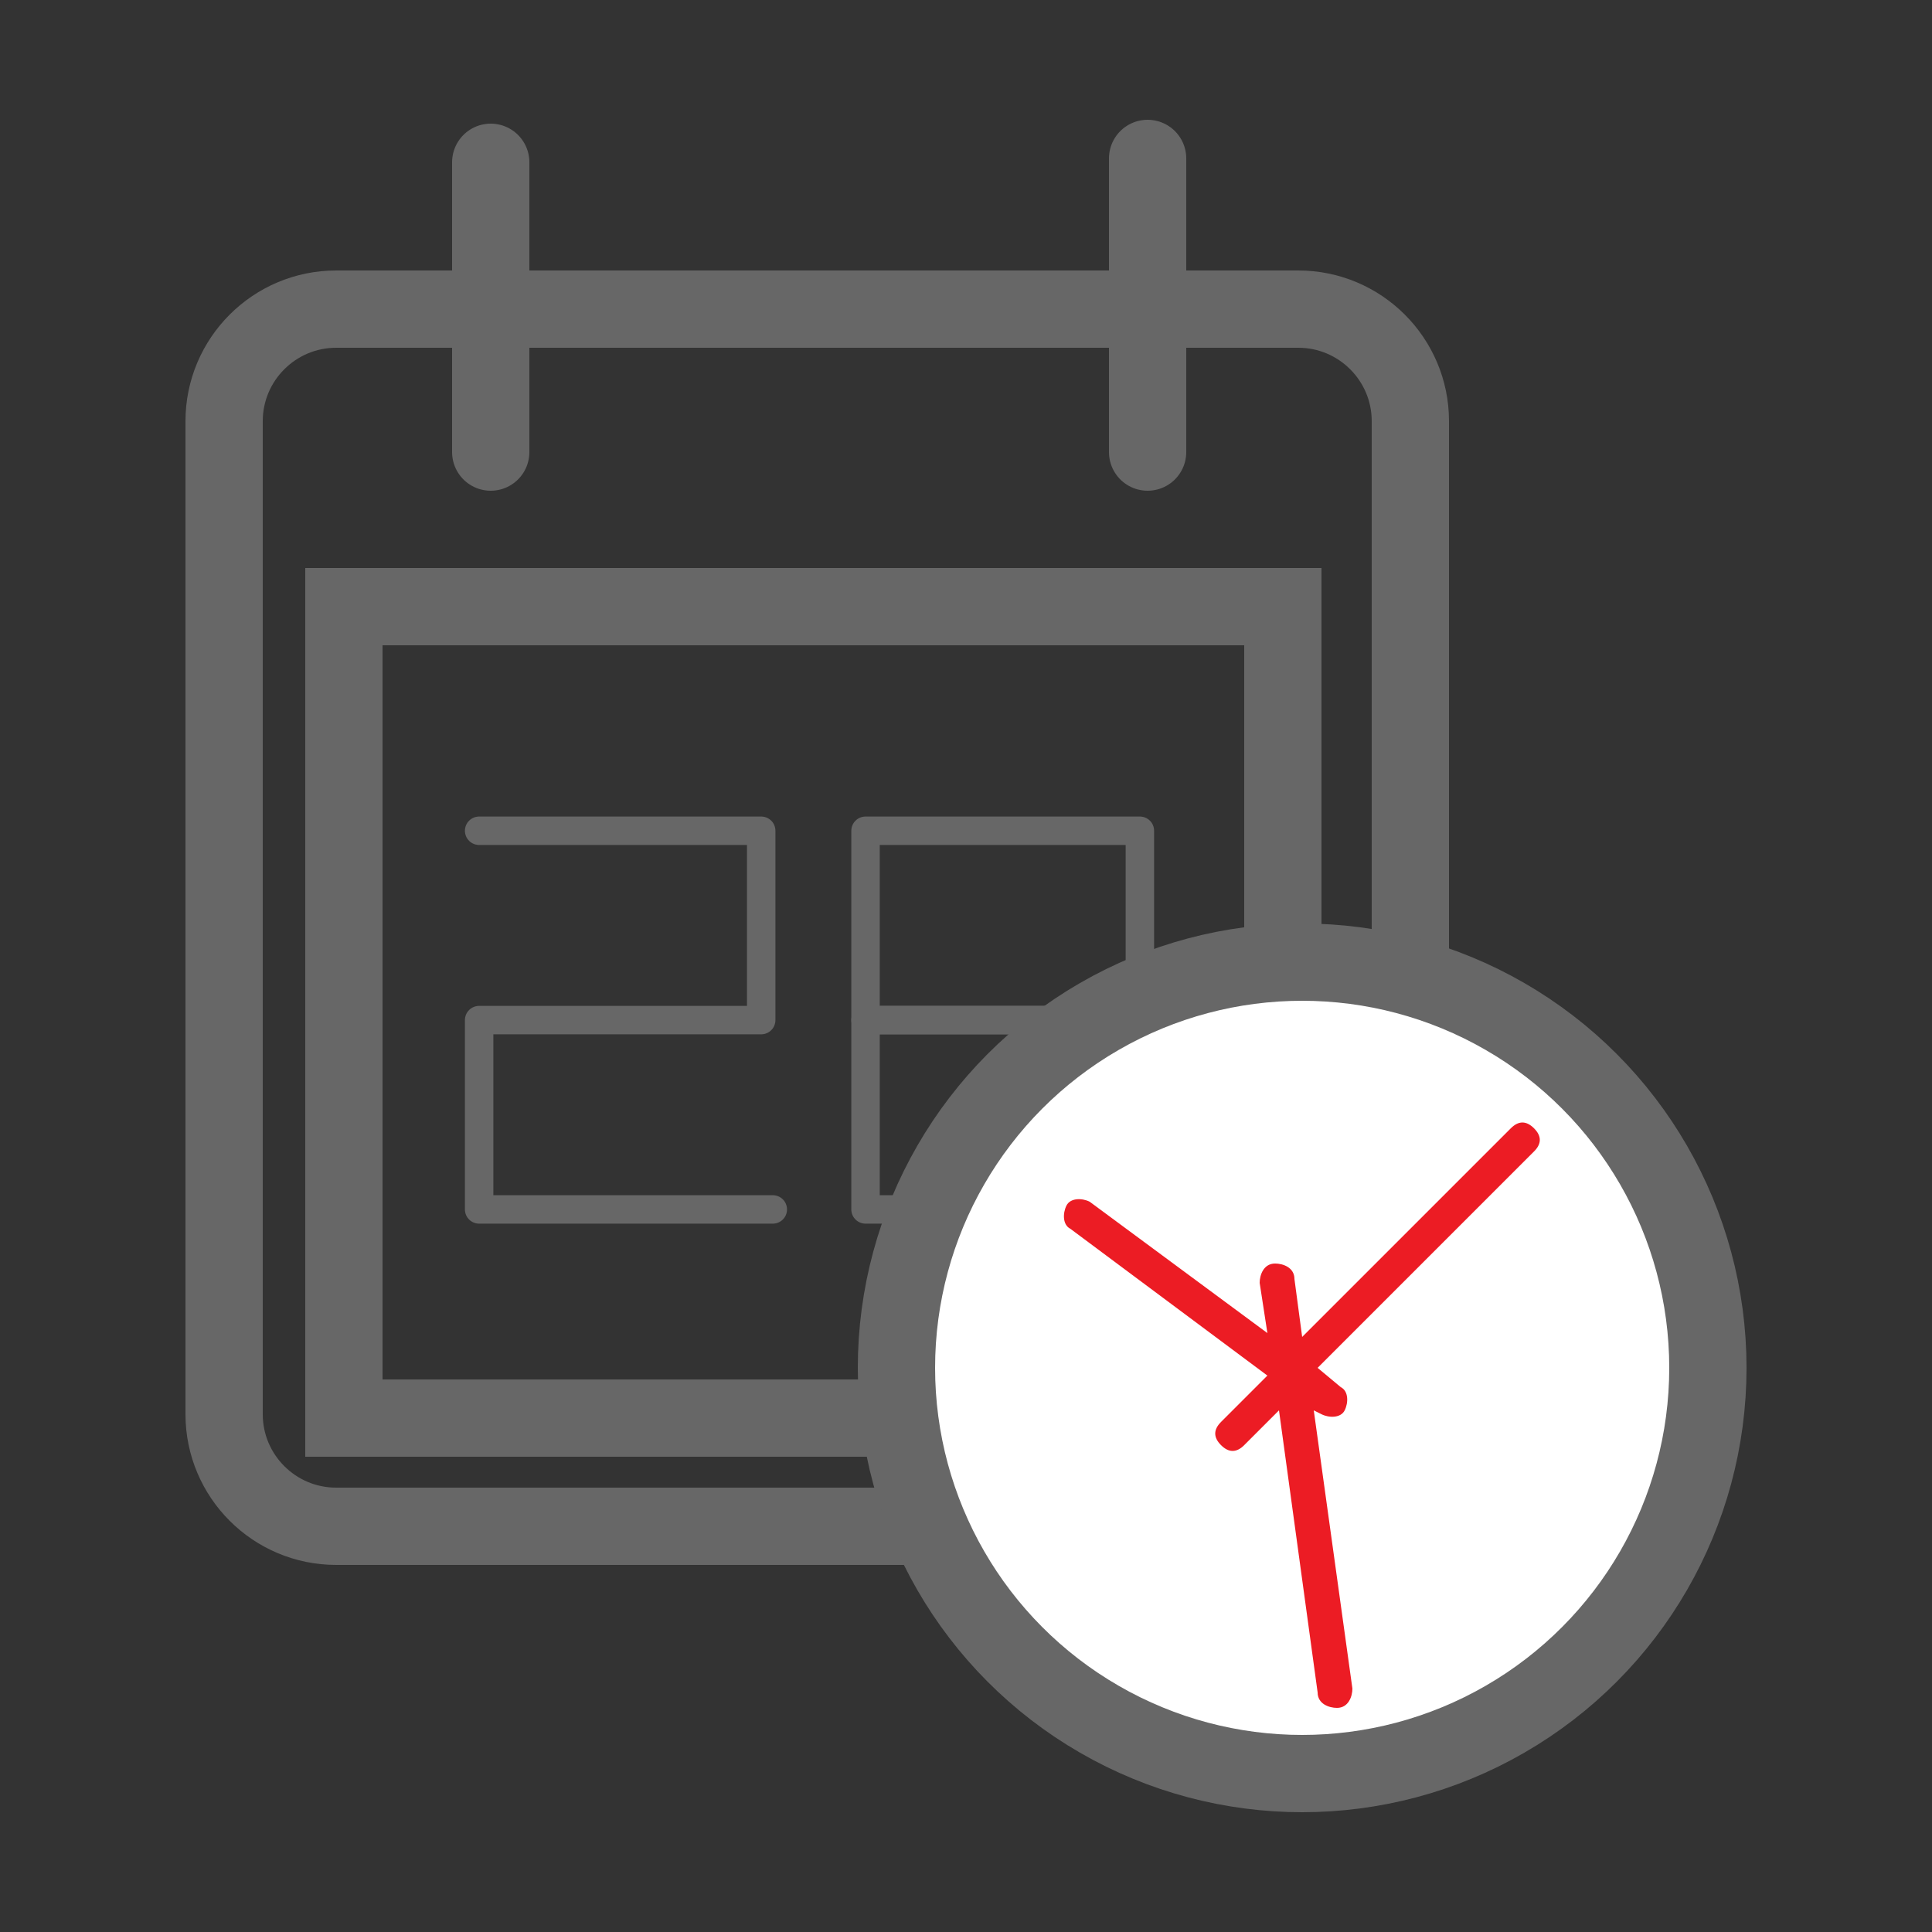
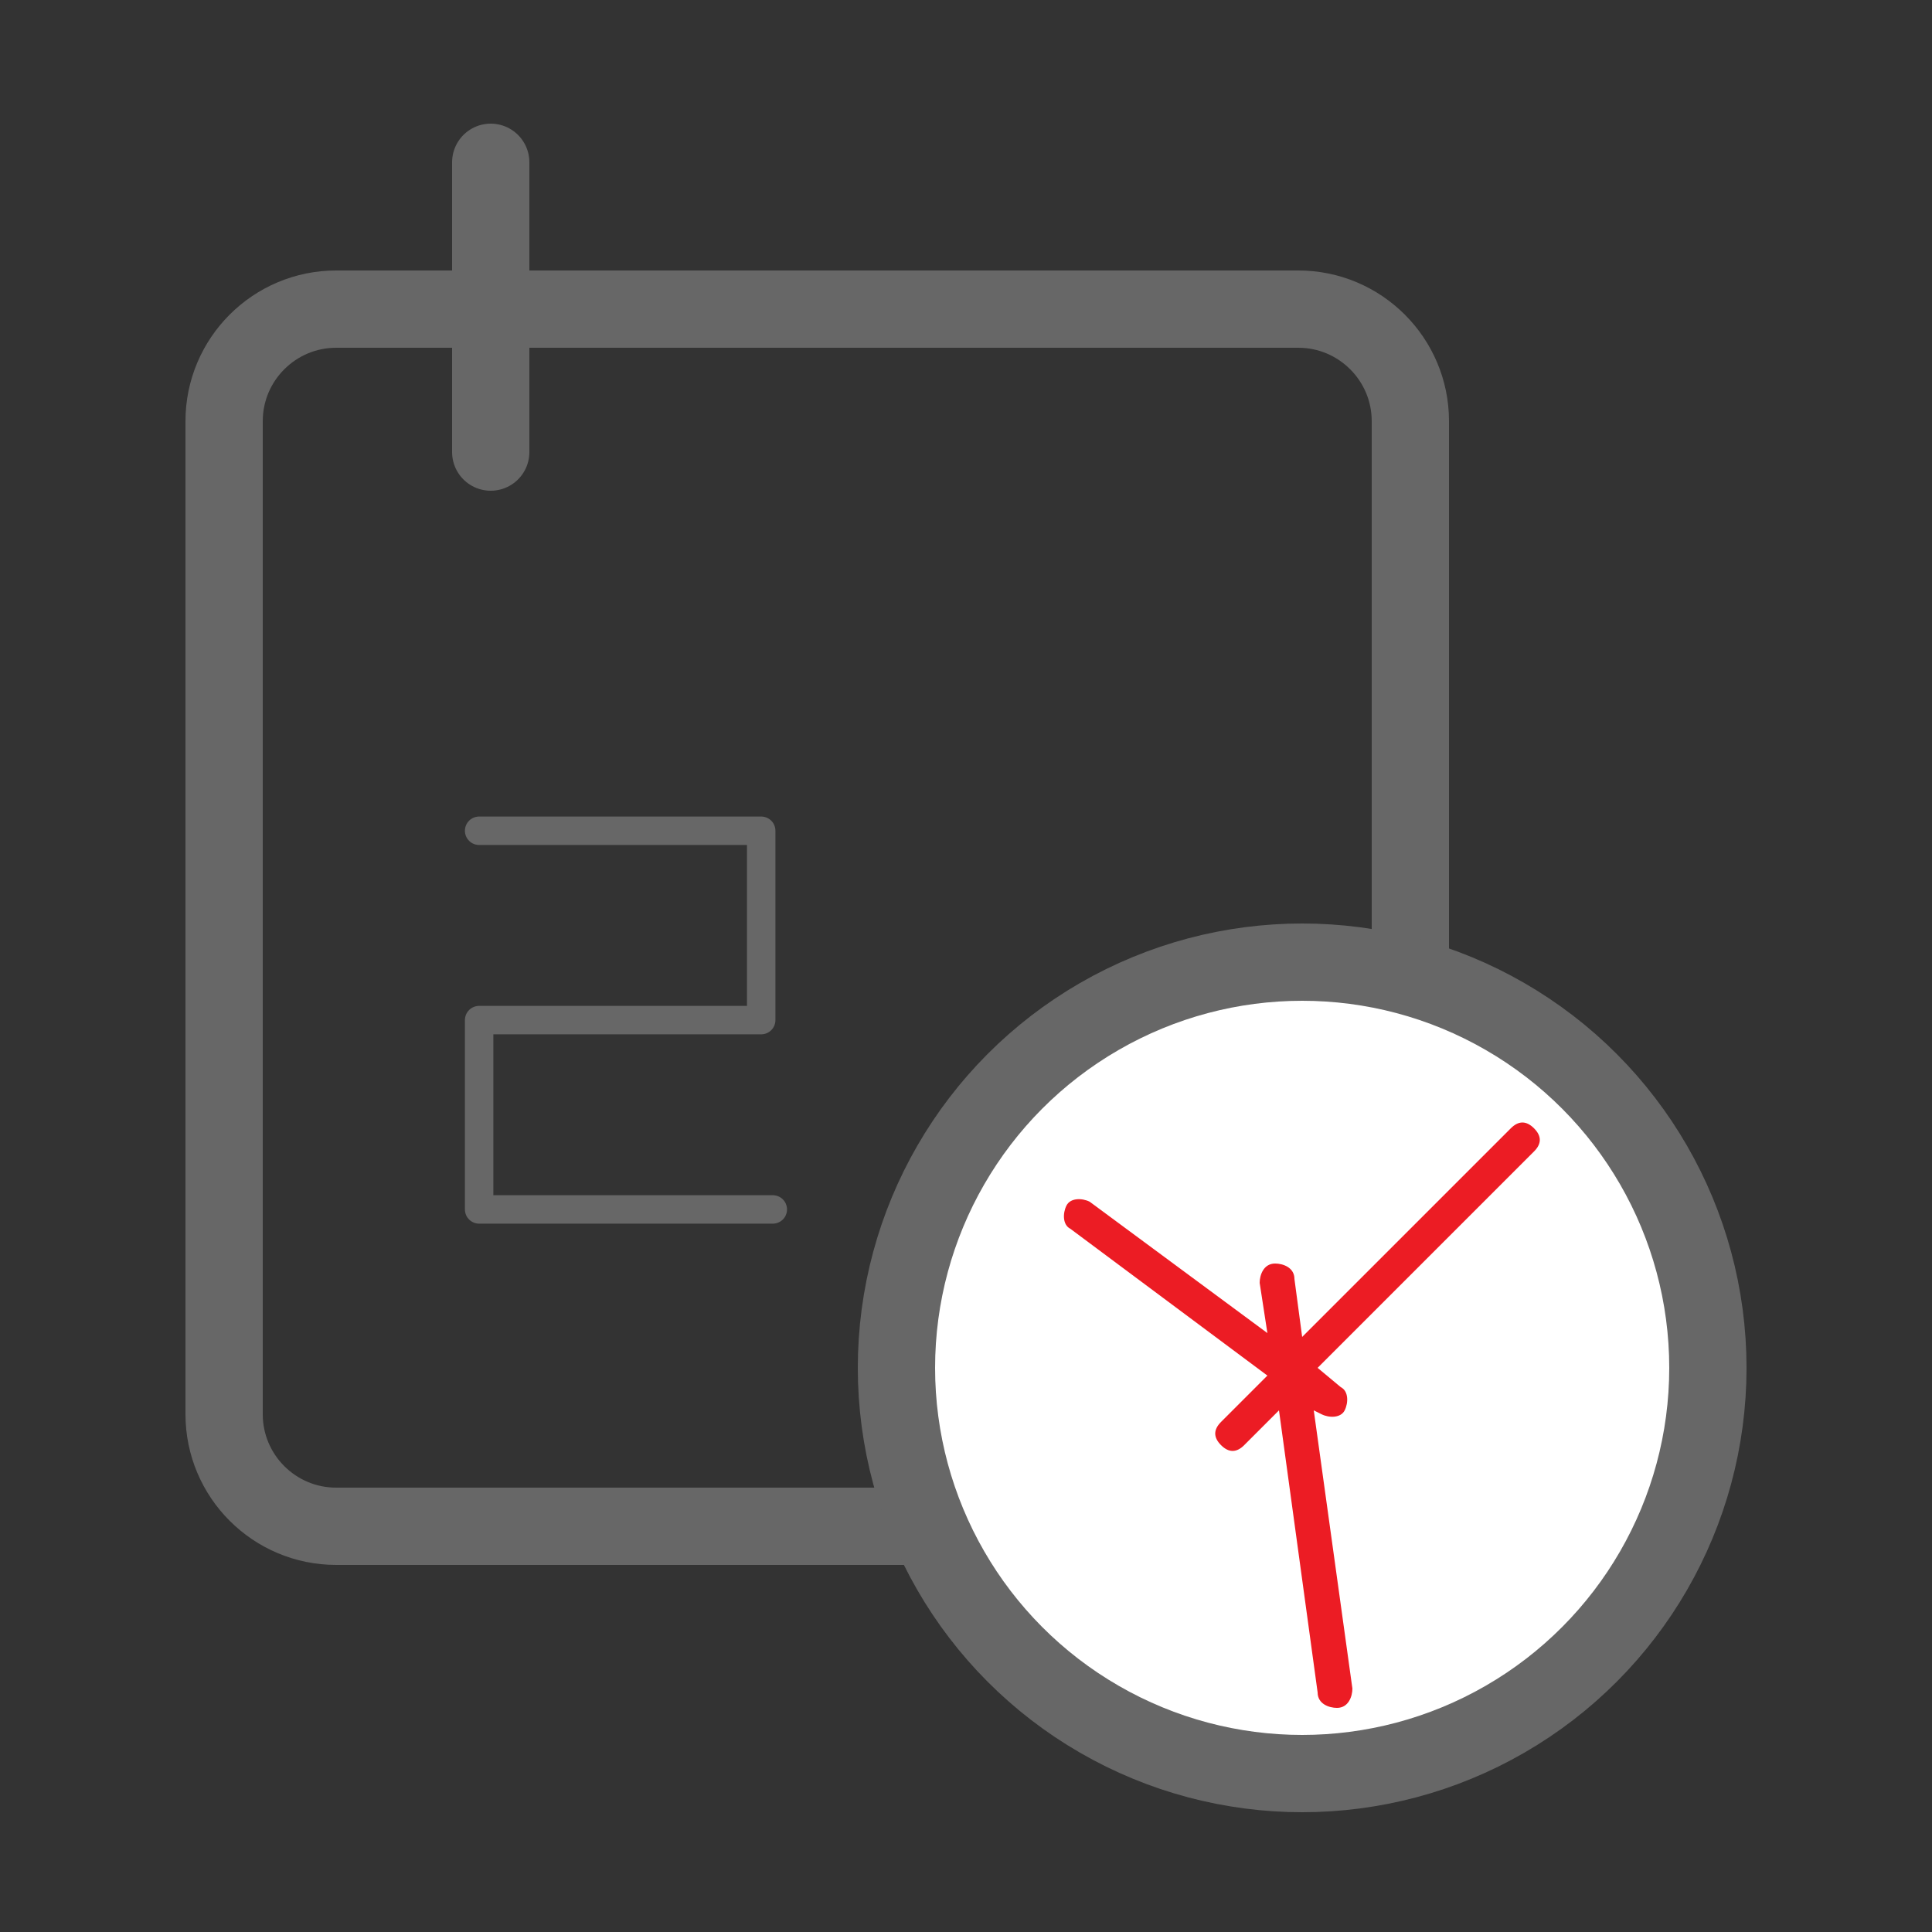
<svg xmlns="http://www.w3.org/2000/svg" version="1.1" baseProfile="tiny" id="Layer_1" x="0px" y="0px" viewBox="0 0 50 50" xml:space="preserve">
  <rect x="0" y="0" width="50" height="50" fill="#333333" stroke="none" />
  <g>
    <g>
      <path fill-rule="evenodd" fill="none" stroke="#676767" stroke-width="2" stroke-miterlimit="10" d="M33.6,39.5H8.7    c-1.6,0-2.9-1.3-2.9-2.9V10.9c0-1.6,1.3-2.9,2.9-2.9h24.9c1.6,0,2.9,1.3,2.9,2.9v25.7C36.6,38.2,35.2,39.5,33.6,39.5z" />
-       <rect x="8.9" y="15.7" fill-rule="evenodd" fill="none" stroke="#676767" stroke-width="2" stroke-miterlimit="10" width="24.3" height="21" />
    </g>
    <line fill-rule="evenodd" fill="none" stroke="#676767" stroke-width="2" stroke-linecap="round" stroke-linejoin="round" stroke-miterlimit="10" x1="12.7" y1="4.2" x2="12.7" y2="11.7" />
-     <line fill-rule="evenodd" fill="none" stroke="#676767" stroke-width="2" stroke-linecap="round" stroke-linejoin="round" stroke-miterlimit="10" x1="29.7" y1="4.1" x2="29.7" y2="11.7" />
    <polyline fill-rule="evenodd" fill="none" stroke="#676767" stroke-width="0.736" stroke-linecap="round" stroke-linejoin="round" stroke-miterlimit="10" points="   12.4,21.5 19.7,21.5 19.7,26.4 12.4,26.4 12.4,31.3 20,31.3  " />
-     <polygon fill-rule="evenodd" fill="none" stroke="#676767" stroke-width="0.736" stroke-linecap="round" stroke-linejoin="round" stroke-miterlimit="10" points="   22.4,21.5 29.5,21.5 29.5,25.7 28.5,26.4 22.4,26.4  " />
-     <polygon fill-rule="evenodd" fill="none" stroke="#676767" stroke-width="0.736" stroke-linecap="round" stroke-linejoin="round" stroke-miterlimit="10" points="   22.4,26.4 29.5,26.4 29.5,30.6 28.5,31.3 22.4,31.3  " />
    <circle fill="#FFFFFF" stroke="#676767" stroke-width="2" stroke-miterlimit="10" cx="33.7" cy="35.4" r="10.5" />
    <g>
      <path fill-rule="evenodd" fill="#EC1C24" d="M32.2,37.4c-0.2,0.2-0.4,0.2-0.6,0c-0.2-0.2-0.2-0.4,0-0.6l1.2-1.2l-5.1-3.8    c-0.2-0.1-0.2-0.4-0.1-0.6c0.1-0.2,0.4-0.2,0.6-0.1l4.6,3.4l-0.2-1.3c0-0.2,0.1-0.5,0.4-0.5c0.2,0,0.5,0.1,0.5,0.4l0.2,1.5    l5.4-5.4c0.2-0.2,0.4-0.2,0.6,0c0.2,0.2,0.2,0.4,0,0.6l-5.6,5.6l0.6,0.5c0.2,0.1,0.2,0.4,0.1,0.6c-0.1,0.2-0.4,0.2-0.6,0.1    L34,36.5l1,7.2c0,0.2-0.1,0.5-0.4,0.5c-0.2,0-0.5-0.1-0.5-0.4l-1-7.3L32.2,37.4L32.2,37.4z" />
    </g>
  </g>
</svg>